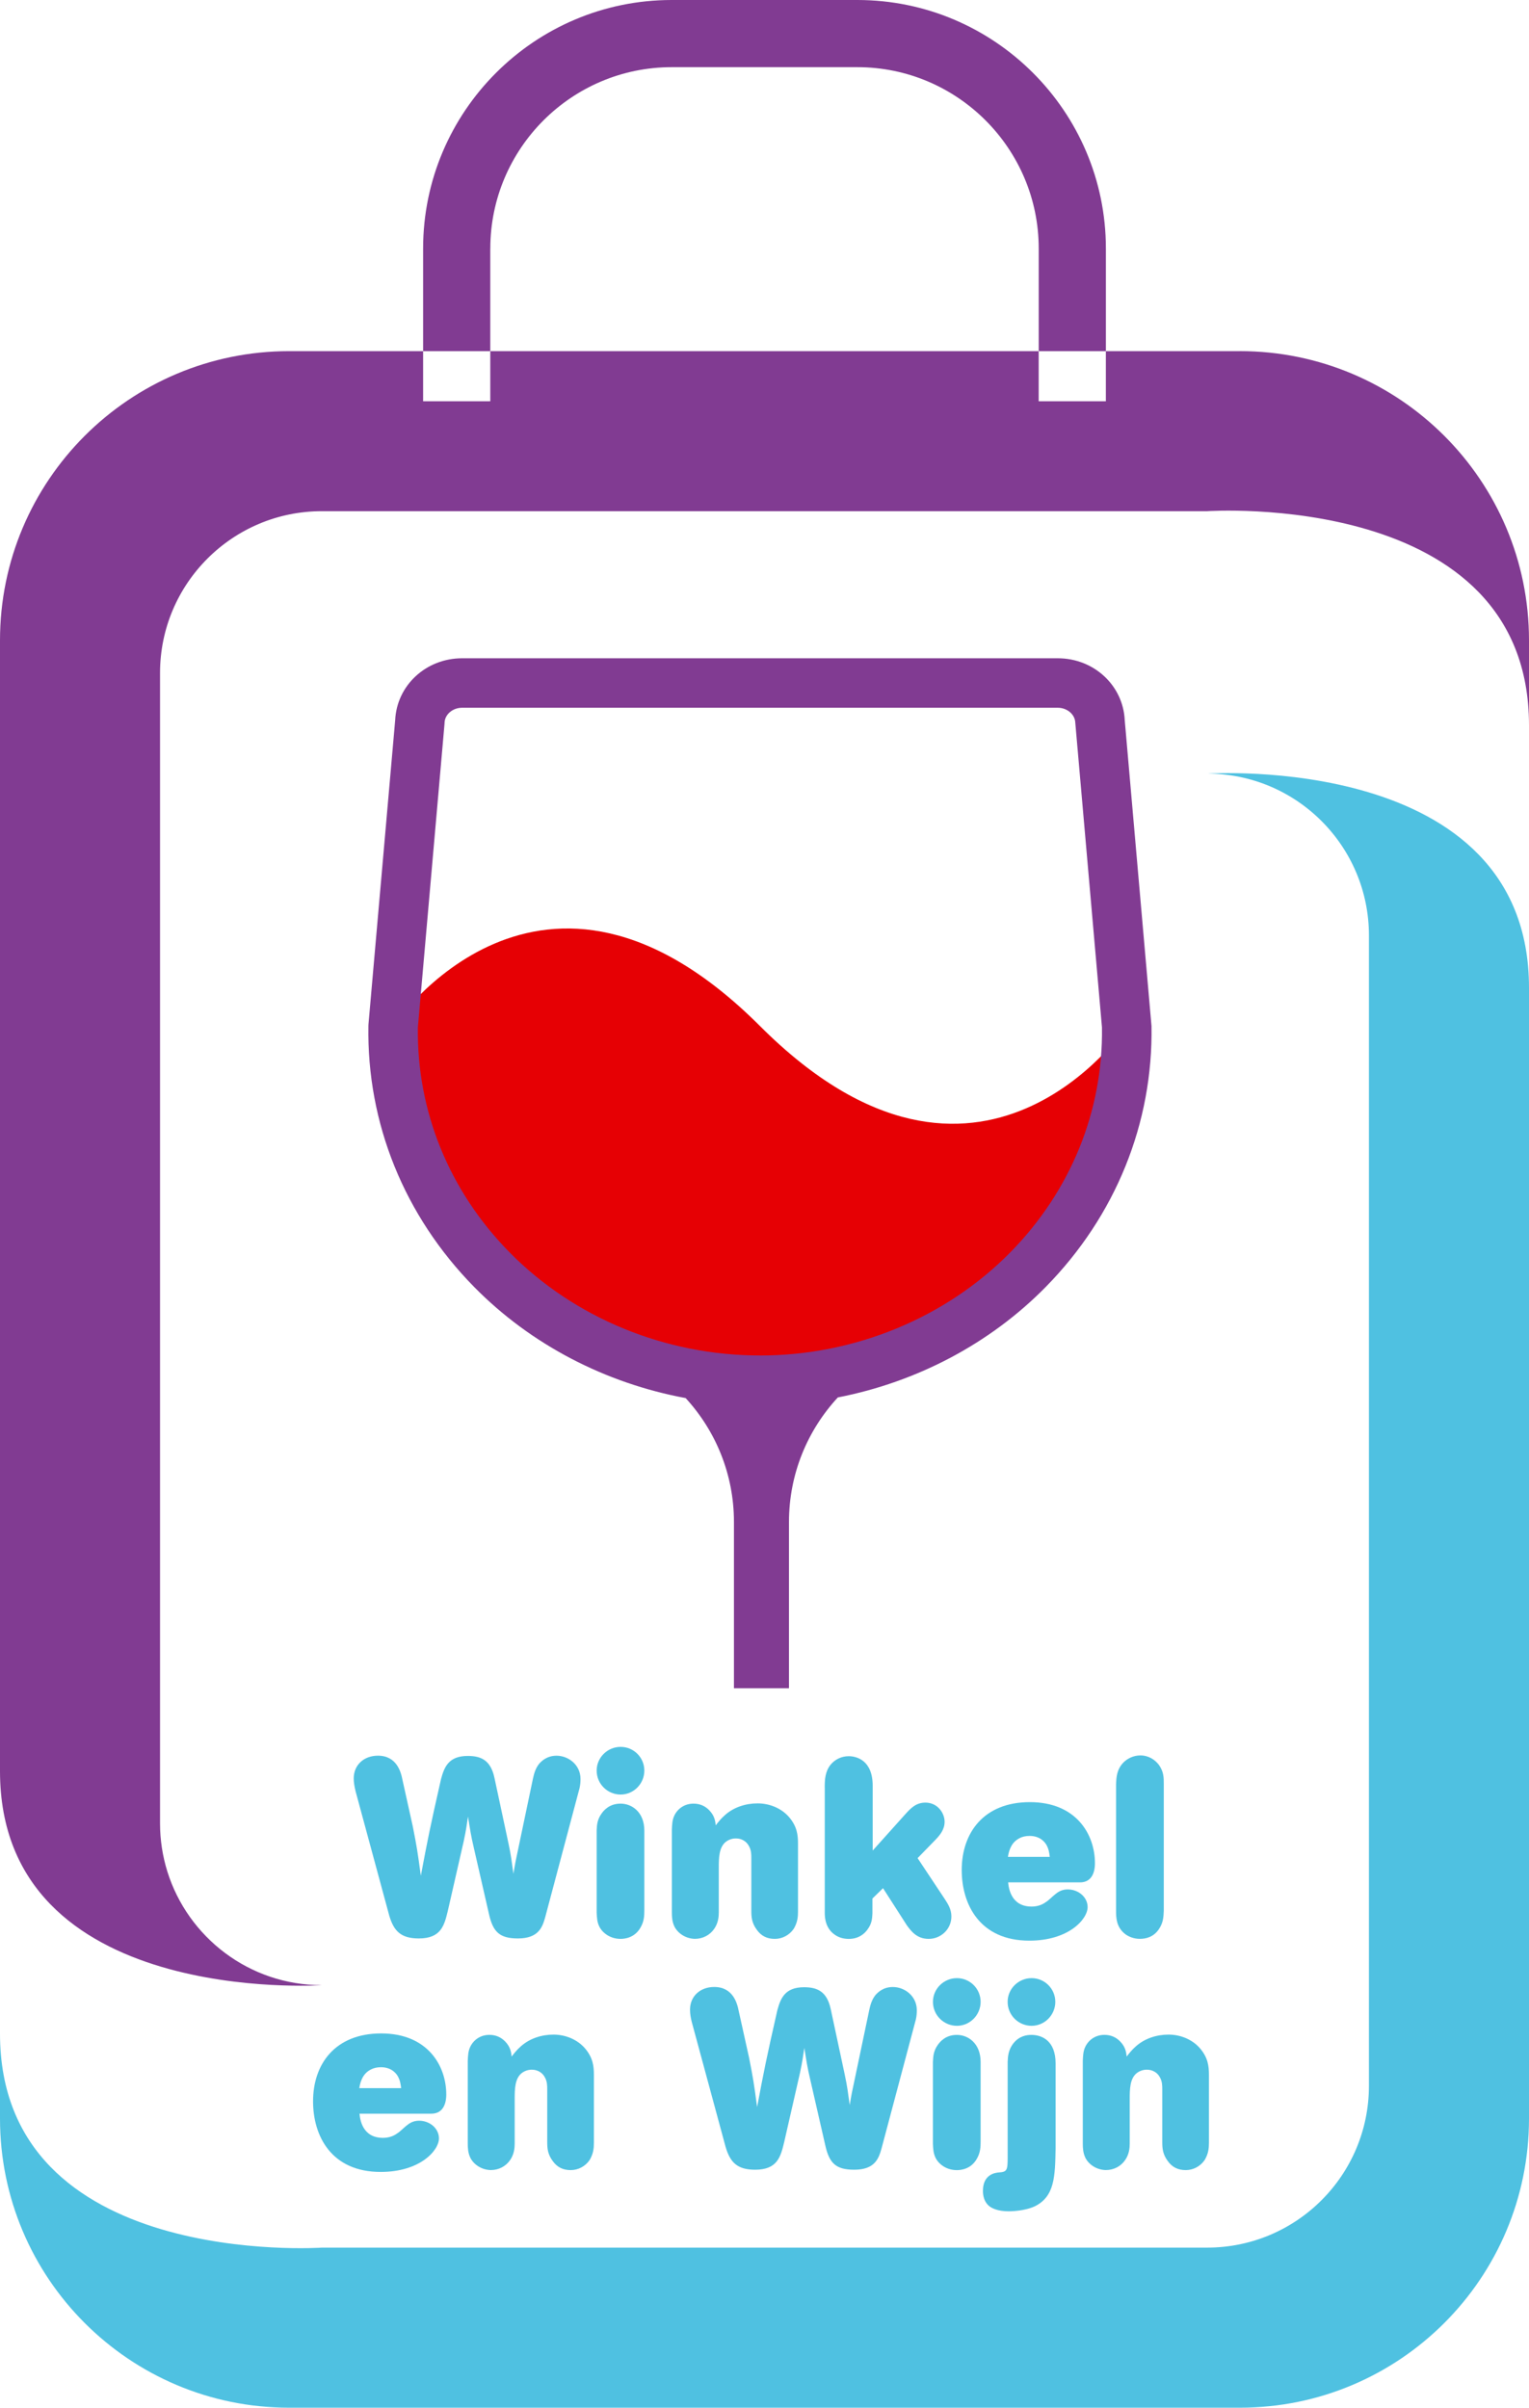
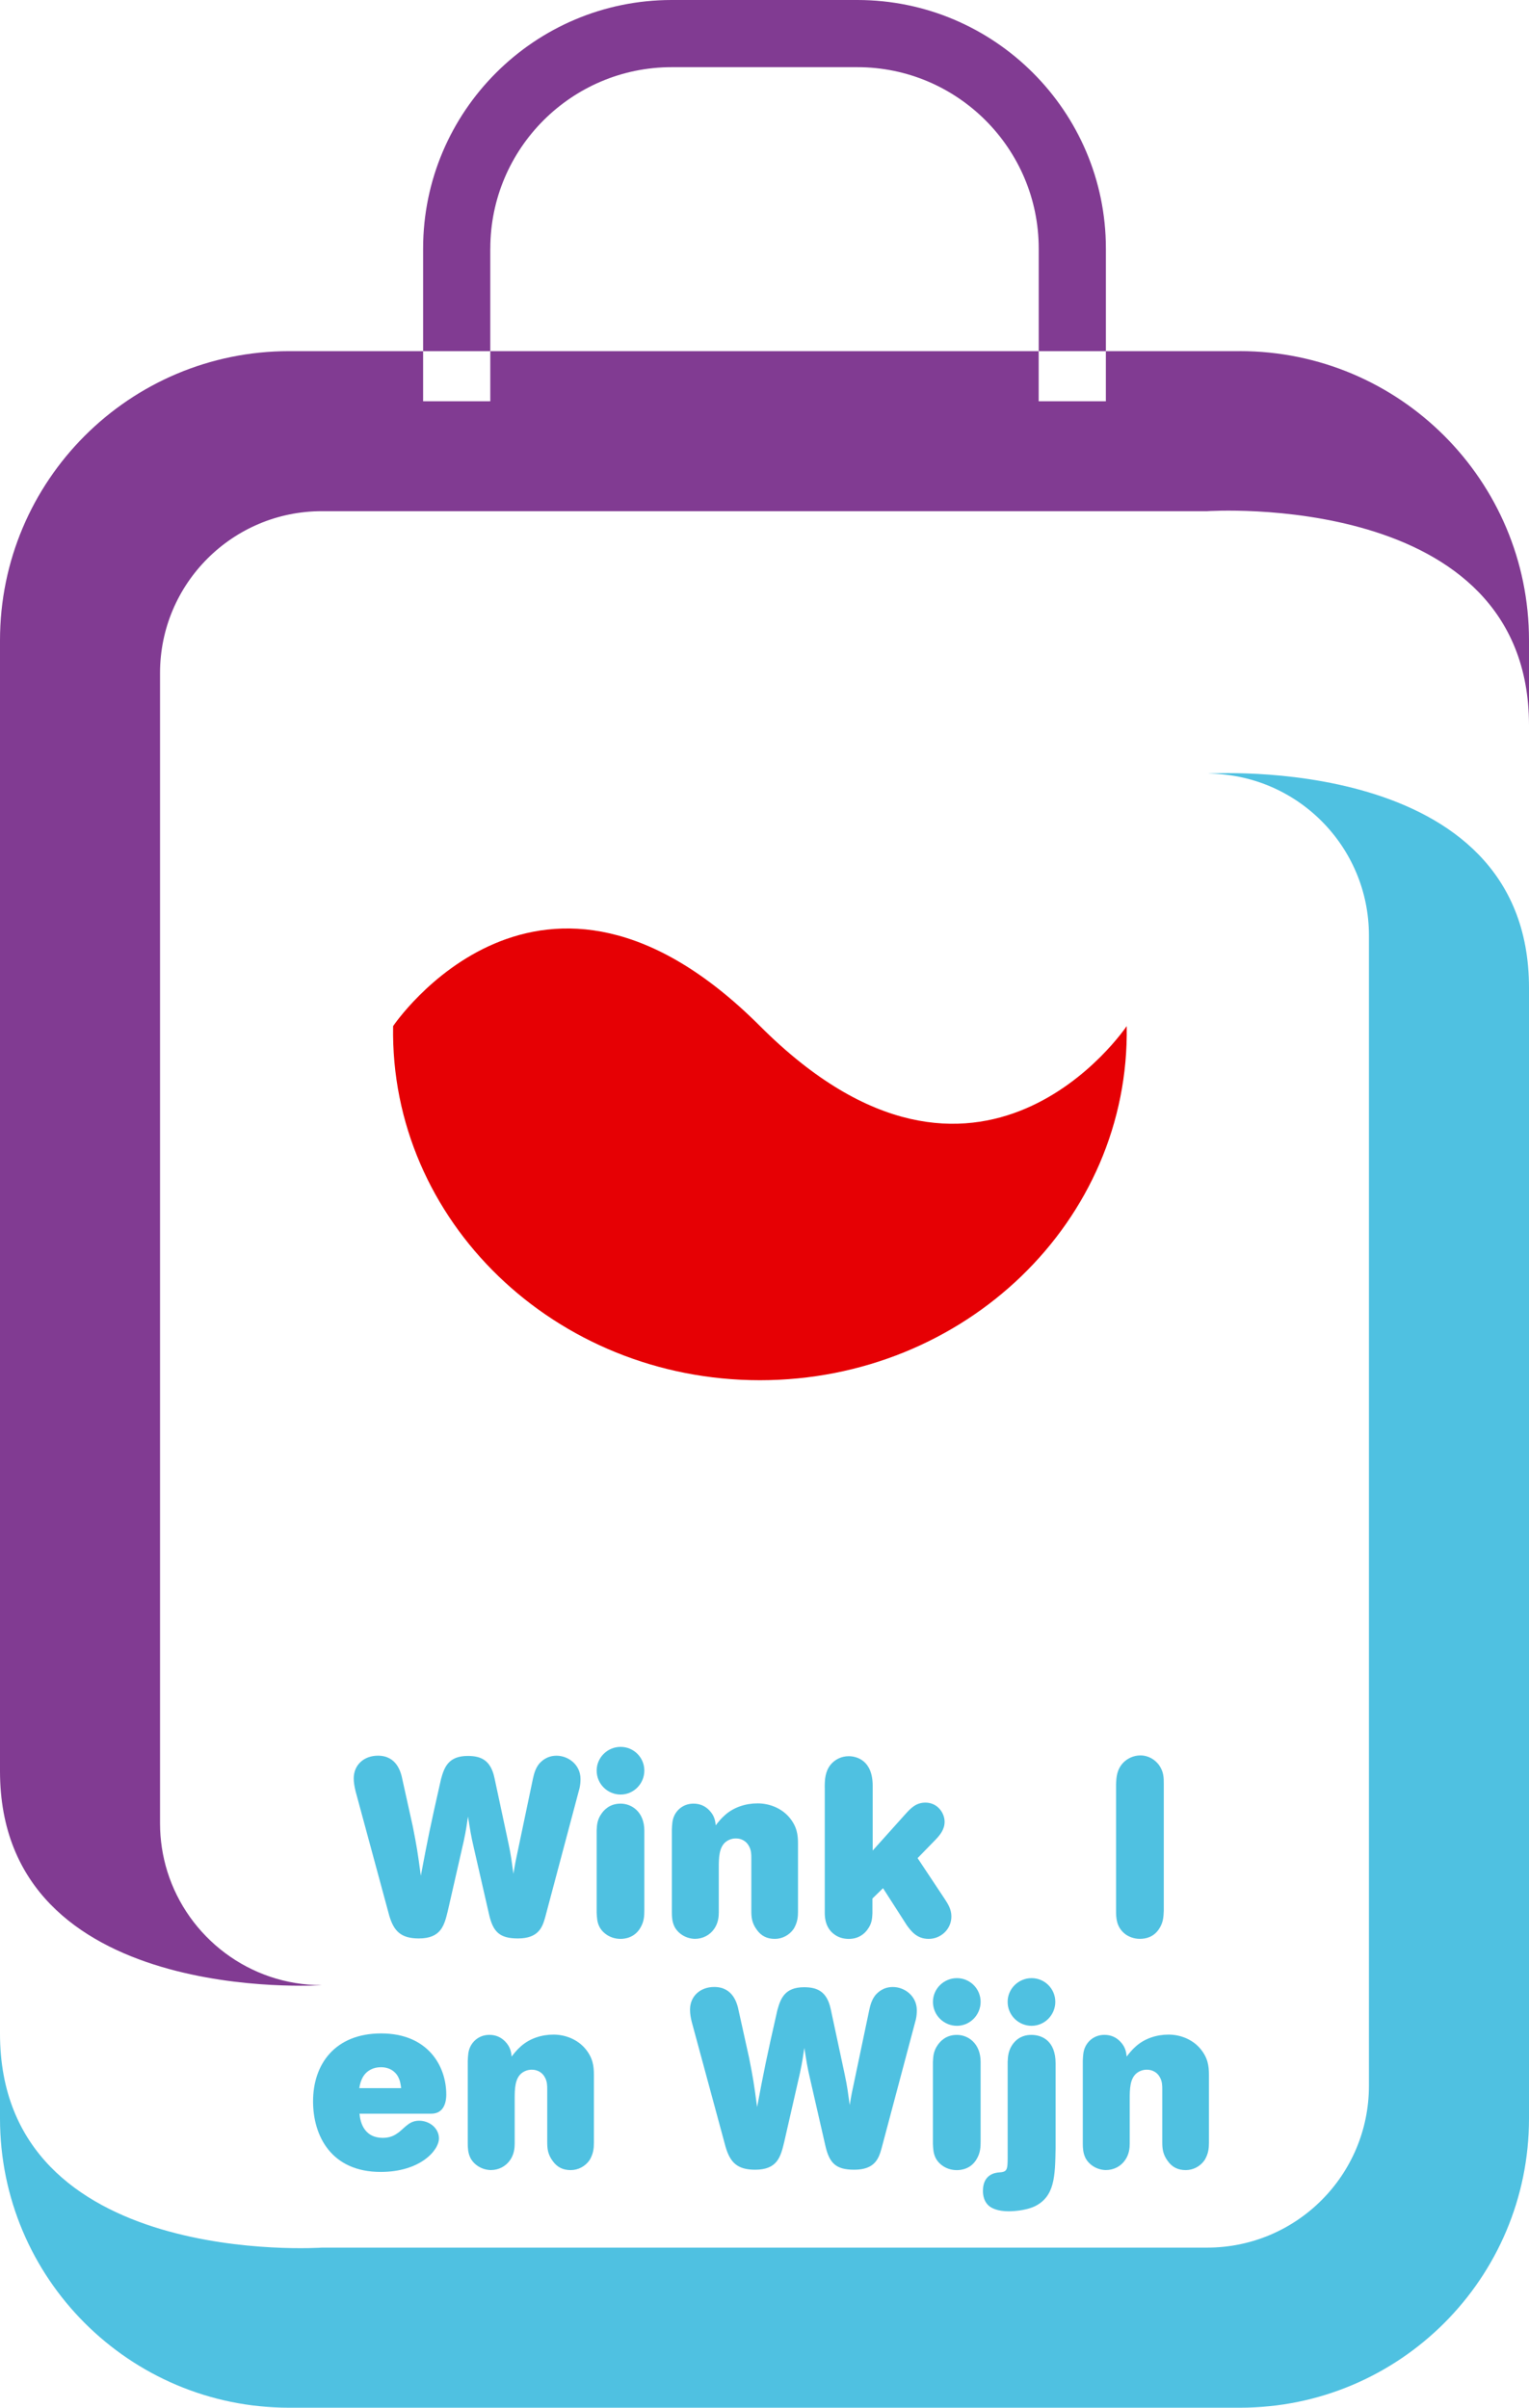
<svg xmlns="http://www.w3.org/2000/svg" id="Layer_1" data-name="Layer 1" viewBox="0 0 476 749.51">
  <defs>
    <style>      .cls-1 {        fill: #813b92;      }      .cls-1, .cls-2, .cls-3 {        stroke-width: 0px;      }      .cls-2 {        fill: #e60004;      }      .cls-3 {        fill: #4fc1e1;      }    </style>
  </defs>
  <path class="cls-2" d="M350.76,319.43c1.04,60.59-50.39,110.23-114.19,110.23h0c-63.8,0-115.22-49.65-114.19-110.23,0,0,45.85-68.39,114.24,0,68.39,68.39,114.13,0,114.13,0Z" />
-   <path class="cls-1" d="M358.47,319.3l-8.32-95.07c-.49-10.85-9.6-19.31-20.84-19.31h-185.45c-11.25,0-20.36,8.46-20.84,19.32l-8.3,94.53-.03.54c-.52,30.32,11.17,59.19,32.91,81.31,17.63,17.93,40.83,29.96,65.85,34.6,9.33,10.16,15.04,23.7,15.04,38.58v51.76h17.13v-51.76c0-14.98,5.78-28.59,15.21-38.78,24.59-4.79,47.37-16.74,64.74-34.41,21.74-22.12,33.43-50.99,32.91-81.31ZM236.58,421.96c-29.48,0-57.91-11.72-77.99-32.15-18.76-19.08-28.87-43.92-28.5-69.98l8.29-94.44.02-.42c.09-2.57,2.53-4.65,5.45-4.65h185.45c2.92,0,5.37,2.09,5.45,4.65l8.31,94.86c.38,26.05-9.74,50.89-28.49,69.98-20.09,20.44-48.52,32.16-77.99,32.16Z" />
  <path class="cls-3" d="M375.8,240.83c27.81,0,50.37,22.57,50.37,50.37v358.11c0,27.81-22.57,50.37-50.37,50.37H100.2S0,706.55,0,633.05v26.43c0,49.73,40.31,90.04,90.04,90.04h295.92c49.73,0,90.04-40.31,90.04-90.04v-352c0-73.51-100.2-66.64-100.2-66.64Z" />
  <g>
    <path class="cls-1" d="M152.64,77.38c0-31.14,25.33-56.47,56.47-56.47h57.8c31.13,0,56.46,25.33,56.46,56.47v31.93h20.91v-31.93c0-42.67-34.71-77.38-77.38-77.38h-57.8c-42.67,0-77.38,34.71-77.38,77.38v31.93h20.91v-31.93Z" />
    <path class="cls-1" d="M385.96,109.31h-41.69v15.61h-20.91v-15.61h-170.73v15.61h-20.91v-15.61h-41.69C40.31,109.31,0,149.62,0,199.34v352c0,73.51,100.2,66.64,100.2,66.64-22.59,0-41.72-14.9-48.11-35.4-1.47-4.73-2.27-9.76-2.27-14.97V209.5c0-27.81,22.57-50.37,50.37-50.37h275.61s100.2-6.86,100.2,66.64v-26.43c0-49.73-40.31-90.04-90.04-90.04Z" />
  </g>
  <g>
    <path class="cls-3" d="M110.67,557.46c-.31-1.26-.55-2.51-.55-3.85,0-4.16,3.14-7.07,7.54-7.07,5.81,0,7.15,5.03,7.62,7.46l3.22,14.53c1.26,6.36,1.49,7.78,2.51,15.4,2.12-11.23,2.75-14.53,6.28-30.08,1.02-3.77,2.36-7.23,8.33-7.23,4.08,0,7.15,1.26,8.33,6.91l4.32,20.19c.86,4.01,1.02,5.73,1.57,9.58.55-3.38.79-4.48,1.41-7.38l4.63-22.07c.31-1.41.71-3.22,1.96-4.79.71-.78,2.36-2.51,5.42-2.51,3.69,0,7.46,2.83,7.46,7.23,0,.94-.08,1.96-.31,2.91l-10.68,40.14c-.86,3.06-2.04,6.6-8.48,6.6-5.66,0-7.78-1.96-9.03-7.62l-4.71-20.58c-.94-4.01-1.1-5.34-1.81-9.74-.47,3.14-.55,3.93-1.34,7.7l-4.95,21.68c-1.1,4.56-2.12,8.56-9.03,8.56-5.66,0-7.78-2.36-9.19-7.07l-10.53-38.88Z" />
    <path class="cls-3" d="M185.75,551.18c0-4.08,3.38-7.38,7.46-7.38s7.38,3.3,7.38,7.38-3.3,7.46-7.38,7.46-7.46-3.3-7.46-7.46ZM185.75,569.79c.08-1.65.16-3.3,1.49-5.18.71-1.02,2.43-3.14,5.97-3.14s7.38,2.67,7.38,8.4v24.74c0,1.81-.08,3.54-1.18,5.42-1.81,3.22-4.95,3.54-6.2,3.54-3.06,0-5.42-1.65-6.52-3.61-.86-1.57-.86-3.22-.94-4.55v-25.61Z" />
    <path class="cls-3" d="M209.16,569.56c.08-1.49.08-3.06.86-4.56,1.1-2.12,3.22-3.53,5.89-3.53,2.04,0,3.69.78,4.95,2.12,1.65,1.73,1.81,3.38,1.96,4.63.86-1.1,1.57-2.04,2.91-3.22,2.75-2.44,6.44-3.61,10.13-3.61s7.46,1.49,9.9,4.4c2.36,2.83,2.67,5.42,2.67,8.09v21.21c0,1.65-.16,3.38-1.33,5.34-1.34,1.96-3.54,3.14-5.89,3.14s-4.24-.86-5.66-2.91c-1.49-2.04-1.65-3.85-1.65-5.81v-16.34c0-1.18,0-2.51-.71-3.77-.79-1.57-2.36-2.44-4.08-2.44-1.34,0-2.44.47-3.3,1.18-1.96,1.73-2.04,4.79-2.04,7.93v13.9c0,1.34-.16,3.3-1.41,5.11-1.34,1.96-3.54,3.14-6.05,3.14-2.98-.08-5.34-1.81-6.36-3.85-.71-1.49-.79-3.06-.79-4.4v-25.76Z" />
    <path class="cls-3" d="M256.75,556.52c0-2.44.08-4.95,1.81-7.15,1.34-1.65,3.38-2.67,5.66-2.67,2.44,0,7.46,1.26,7.46,9.19v20.19l10.29-11.47c1.57-1.73,3.22-3.46,6.13-3.46,3.77,0,5.97,3.22,5.97,5.97,0,2.43-1.49,4.16-2.75,5.5l-5.66,5.81,8.4,12.65c1.02,1.57,2.12,3.22,2.12,5.5,0,4.01-3.3,6.99-7.07,6.99s-5.5-2.51-6.75-4.16l-7.46-11.62-3.3,3.22v4.63c-.08,1.57-.16,3.14-1.49,4.95-1.02,1.49-2.91,2.99-5.89,2.99-1.33,0-2.67-.31-3.77-.94-3.46-1.96-3.69-5.58-3.69-7.15v-38.96Z" />
-     <path class="cls-3" d="M313.85,585.97c.16,1.73.86,7.54,7.3,7.54,1.65,0,3.14-.47,4.24-1.26,1.18-.71,2.04-1.73,3.14-2.59.86-.71,2.04-1.49,3.85-1.49,3.38,0,6.21,2.43,6.21,5.5,0,3.77-5.89,10.45-18.14,10.45-15.4,0-21.05-11.23-21.05-21.99,0-11.55,6.83-21.13,21.21-21.13s20.26,9.98,20.26,19.01c0,3.46-1.41,5.97-4.63,5.97h-22.39ZM326.81,578.04c-.16-1.26-.31-2.36-.94-3.54-.31-.63-1.73-2.98-5.34-2.98-1.18,0-2.28.23-3.14.71-2.2,1.1-3.22,3.22-3.61,5.81h13.04Z" />
    <path class="cls-3" d="M347.46,555.26c.08-1.89.16-4.4,2.28-6.6,1.26-1.26,3.14-2.2,5.26-2.2,2.59,0,4.56,1.33,5.81,2.98,1.49,2.12,1.49,4.01,1.49,5.73v39.67c-.08,1.89-.16,3.69-1.49,5.66-1.65,2.51-4.08,3.06-5.97,3.06s-3.54-.71-4.56-1.49c-2.83-2.2-2.83-5.26-2.83-7.23v-39.59Z" />
    <path class="cls-3" d="M111.92,657.97c.16,1.73.86,7.54,7.3,7.54,1.65,0,3.14-.47,4.24-1.26,1.18-.71,2.04-1.73,3.14-2.59.86-.71,2.04-1.49,3.85-1.49,3.38,0,6.2,2.44,6.2,5.5,0,3.77-5.89,10.45-18.14,10.45-15.4,0-21.05-11.23-21.05-21.99,0-11.55,6.83-21.13,21.21-21.13s20.26,9.97,20.26,19.01c0,3.46-1.41,5.97-4.63,5.97h-22.39ZM124.88,650.04c-.16-1.26-.31-2.36-.94-3.53-.31-.63-1.73-2.99-5.34-2.99-1.18,0-2.28.24-3.14.71-2.2,1.1-3.22,3.22-3.61,5.81h13.04Z" />
    <path class="cls-3" d="M145.62,641.55c.08-1.49.08-3.06.86-4.56,1.1-2.12,3.22-3.54,5.89-3.54,2.04,0,3.69.79,4.95,2.12,1.65,1.73,1.81,3.38,1.96,4.63.86-1.1,1.57-2.04,2.91-3.22,2.75-2.43,6.44-3.61,10.13-3.61s7.46,1.49,9.9,4.4c2.36,2.83,2.67,5.42,2.67,8.09v21.21c0,1.65-.16,3.38-1.33,5.34-1.34,1.96-3.54,3.14-5.89,3.14s-4.24-.86-5.66-2.91c-1.49-2.04-1.65-3.85-1.65-5.81v-16.34c0-1.18,0-2.51-.71-3.77-.79-1.57-2.36-2.43-4.08-2.43-1.33,0-2.43.47-3.3,1.18-1.96,1.73-2.04,4.79-2.04,7.93v13.9c0,1.33-.16,3.3-1.41,5.1-1.33,1.96-3.53,3.14-6.05,3.14-2.98-.08-5.34-1.81-6.36-3.85-.71-1.49-.79-3.06-.79-4.4v-25.76Z" />
    <path class="cls-3" d="M215.36,629.46c-.31-1.26-.55-2.51-.55-3.85,0-4.16,3.14-7.07,7.54-7.07,5.81,0,7.15,5.03,7.62,7.46l3.22,14.53c1.26,6.36,1.49,7.78,2.51,15.4,2.12-11.23,2.75-14.53,6.28-30.08,1.02-3.77,2.36-7.23,8.33-7.23,4.08,0,7.15,1.26,8.33,6.91l4.32,20.19c.86,4.01,1.02,5.73,1.57,9.58.55-3.38.79-4.48,1.42-7.38l4.63-22.07c.31-1.41.71-3.22,1.96-4.79.71-.79,2.36-2.51,5.42-2.51,3.69,0,7.46,2.83,7.46,7.23,0,.94-.08,1.96-.31,2.91l-10.68,40.14c-.86,3.06-2.04,6.6-8.48,6.6-5.66,0-7.78-1.96-9.03-7.62l-4.71-20.58c-.94-4.01-1.1-5.34-1.81-9.74-.47,3.14-.55,3.93-1.33,7.7l-4.95,21.68c-1.1,4.56-2.12,8.56-9.03,8.56-5.66,0-7.78-2.36-9.19-7.07l-10.53-38.88Z" />
    <path class="cls-3" d="M290.44,623.17c0-4.08,3.38-7.38,7.46-7.38s7.38,3.3,7.38,7.38-3.3,7.46-7.38,7.46-7.46-3.3-7.46-7.46ZM290.44,641.79c.08-1.65.16-3.3,1.49-5.19.71-1.02,2.44-3.14,5.97-3.14s7.38,2.67,7.38,8.41v24.74c0,1.81-.08,3.53-1.18,5.42-1.81,3.22-4.95,3.53-6.21,3.53-3.06,0-5.42-1.65-6.52-3.61-.86-1.57-.86-3.22-.94-4.56v-25.6Z" />
    <path class="cls-3" d="M313.69,642.02c.08-1.81.16-3.93,1.89-6.05,1.81-2.2,4.08-2.51,5.5-2.51,3.22,0,7.54,1.73,7.54,8.88v26.39c-.16,8.72-.24,15-6.44,18.07-3.14,1.49-7.38,1.57-8.17,1.57-3.22,0-5.26-.86-6.28-1.81-1.26-1.18-1.73-2.83-1.73-4.55,0-5.26,4.01-5.66,4.95-5.73,2.59-.16,2.75-.71,2.75-4.79v-29.45ZM313.69,623.17c0-4.08,3.38-7.38,7.46-7.38s7.38,3.3,7.38,7.38-3.3,7.46-7.38,7.46-7.46-3.3-7.46-7.46Z" />
    <path class="cls-3" d="M337.09,641.55c.08-1.49.08-3.06.86-4.56,1.1-2.12,3.22-3.54,5.89-3.54,2.04,0,3.69.79,4.95,2.12,1.65,1.73,1.81,3.38,1.96,4.63.86-1.1,1.57-2.04,2.91-3.22,2.75-2.43,6.44-3.61,10.13-3.61s7.46,1.49,9.9,4.4c2.36,2.83,2.67,5.42,2.67,8.09v21.21c0,1.65-.16,3.38-1.33,5.34-1.34,1.96-3.54,3.14-5.89,3.14s-4.24-.86-5.66-2.91c-1.49-2.04-1.65-3.85-1.65-5.81v-16.34c0-1.18,0-2.51-.71-3.77-.79-1.57-2.36-2.43-4.08-2.43-1.34,0-2.43.47-3.3,1.18-1.96,1.73-2.04,4.79-2.04,7.93v13.9c0,1.33-.16,3.3-1.41,5.1-1.33,1.96-3.53,3.14-6.05,3.14-2.99-.08-5.34-1.81-6.36-3.85-.71-1.49-.79-3.06-.79-4.4v-25.76Z" />
  </g>
</svg>